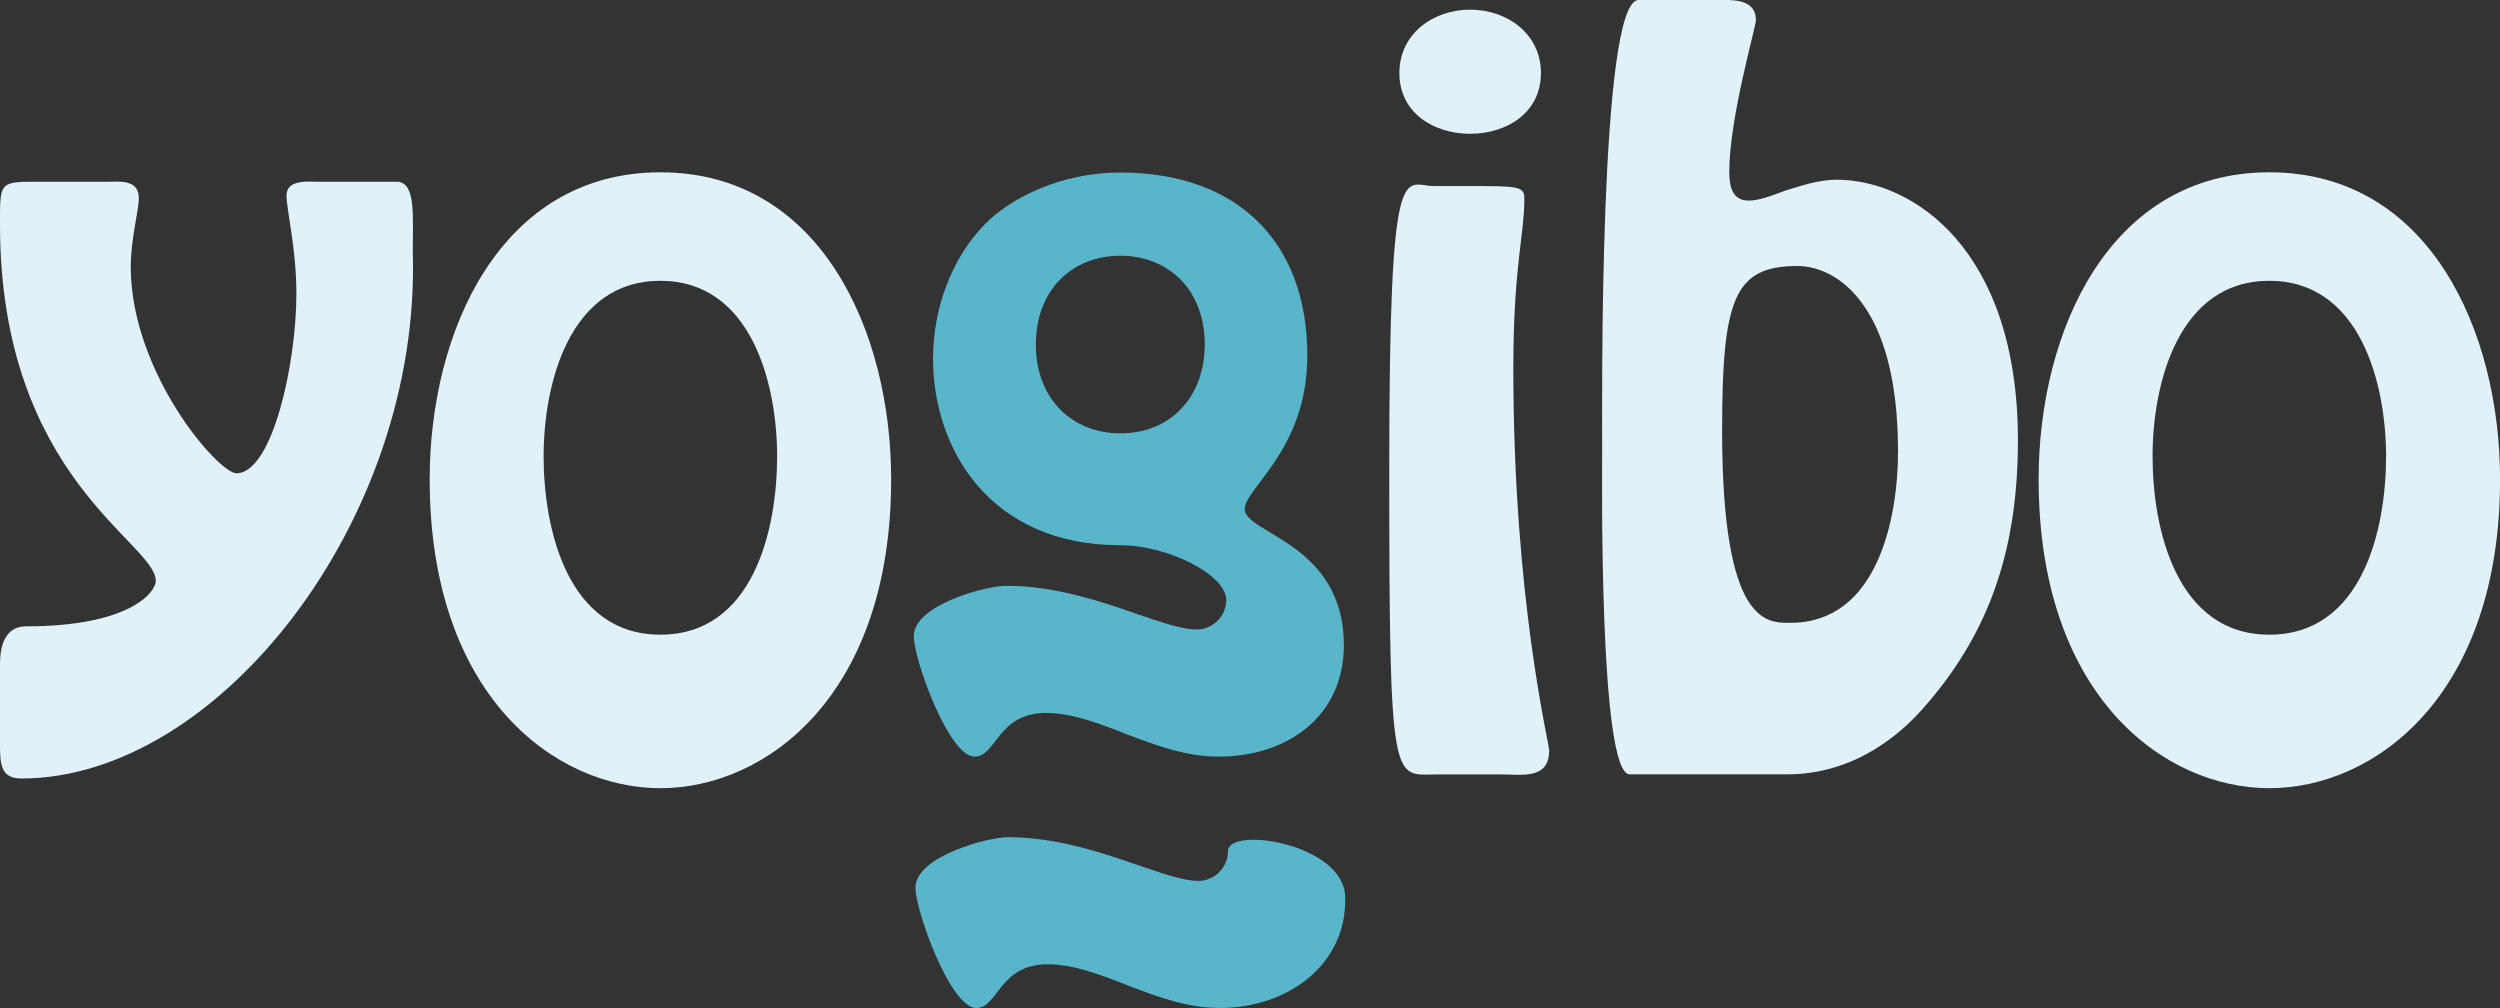
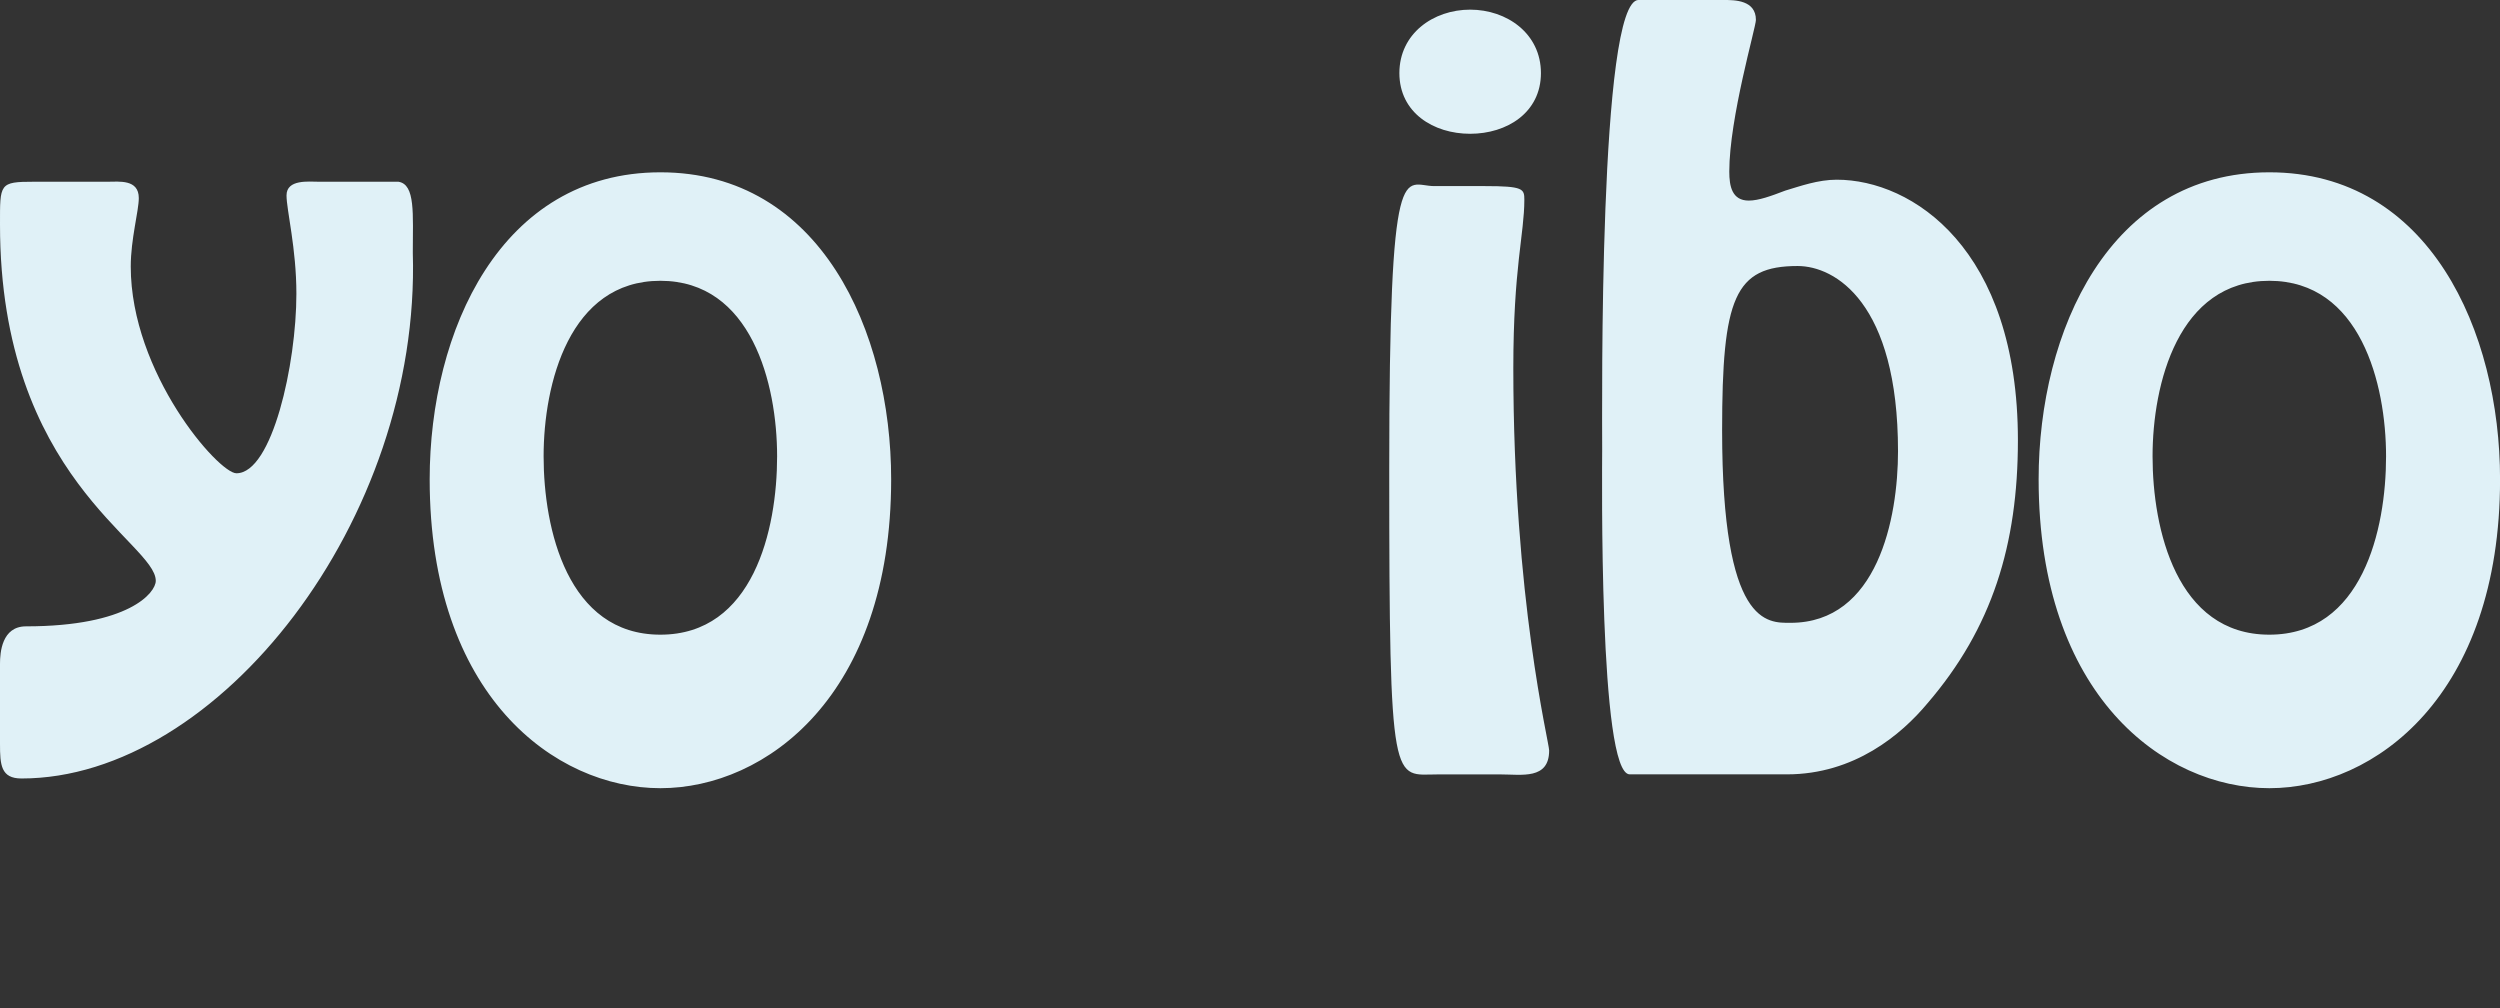
<svg xmlns="http://www.w3.org/2000/svg" id="_イヤー_2" viewBox="0 0 453.54 182.88">
  <rect x="0" y="0" width="453.54" height="182.88" fill="#333333" stroke="none" />
  <defs>
    <style>.cls-1{fill:#e0f1f7;}.cls-2{fill:#58b5ca;}</style>
  </defs>
  <g id="_イヤー_1-2">
    <g id="Dark_Background">
      <path class="cls-1" d="M0,120.41c0-1.99,.32-6.78,4.71-6.78,18.68,0,23.55-6.11,23.55-8.26C28.27,98.42,0,86.69,0,40.74,0,33.31-.16,32.97,6.17,32.97h13.32c2.11,0,5.69-.5,5.69,2.97,0,2.31-1.46,7.44-1.46,12.4,0,19.34,15.92,37.52,19.17,37.52,6.5,0,10.88-19.83,10.88-32.56,0-8.26-1.79-15.21-1.79-17.85,0-2.97,4.06-2.48,5.85-2.48h14.46c3.09,.5,2.6,5.79,2.6,12.89,1.46,48.43-35.25,95.37-70.99,95.37C.16,141.23,0,138.76,0,134.95v-14.54Zm77.95-33.45c0-26.85,12.84-55.7,41.86-55.7s41.86,28.85,41.86,55.7c0,39.19-22.68,56.03-41.86,56.03s-41.86-16.84-41.86-56.03Zm63.03-4.17c0-13.17-4.67-31.85-21.18-31.85s-21.18,18.68-21.18,31.85,4.34,32.35,21.18,32.35,21.18-19.01,21.18-32.35Zm119.89,57.7c-8.17,0-8.84,3.5-8.84-55.2s2.67-51.53,8.17-51.53h9.17c7,0,7.17,.5,7.17,2.5,0,6.17-2,12.34-2,30.52,0,42.02,6.5,67.87,6.5,69.37,0,5.34-5,4.34-8.84,4.34h-11.34Zm-7-127.23c0-7.17,6.17-11.51,12.84-11.51s12.84,4.34,12.84,11.51-6.17,11.01-12.84,11.01-12.84-3.84-12.84-11.01ZM312.75,0c1.93,0,5.8,0,5.8,3.62,0,1.32-4.83,17.79-4.83,27.5,0,2.64,.48,5.27,3.54,5.27,1.77,0,4.03-.82,6.61-1.81,2.74-.82,5.96-1.98,9.34-1.98,13.7,0,32.87,12.52,32.87,47.27,0,18.94-4.67,34.09-16.44,47.76-4.67,5.6-13.21,12.85-25.46,12.85h-28.52c-5.64,0-5-55.17-5-58.96,0-7.74-.64-81.53,6.61-81.53h15.47Zm31.58,81.86c0-27.01-11.44-33.6-18.21-33.6-11.44,0-13.7,5.76-13.7,29.81,0,35.57,8.22,34.92,12.41,34.92,15.79,0,19.5-18.94,19.5-31.13Zm25.51,5.1c0-26.85,12.84-55.7,41.86-55.7s41.85,28.85,41.85,55.7c0,39.19-22.68,56.03-41.85,56.03s-41.86-16.84-41.86-56.03Zm63.03-4.17c0-13.17-4.67-31.85-21.18-31.85s-21.18,18.68-21.18,31.85,4.34,32.35,21.18,32.35,21.18-19.01,21.18-32.35Z" />
-       <path class="cls-2" d="M203.25,31.3c21.18,0,33.92,12.51,33.92,33.21,0,17.09-11.36,24.04-11.36,27.86,0,4.43,17.99,6.18,17.99,24.66,0,12.98-10.28,20.23-22.72,20.23-6.01,0-11.36-2.06-16.45-3.96-5.19-2.06-10.13-3.96-14.86-3.96-8.84,0-8.99,7.93-12.95,7.93-4.73,0-11.05-17.71-11.05-21.83,0-5.72,13.11-9.17,16.76-9.17,14.85,0,27.96,7.93,34.59,7.93,2.83,0,5.34-2.37,5.34-5.35,0-4.58-10.59-9.94-19.27-9.94-23.54,0-33.92-17.4-33.92-33.83,0-9.1,3.35-18.14,9.28-24.28,4.94-5.11,14.21-9.5,24.69-9.5m0,47.32c9.3,0,15.32-6.8,15.32-16.11,0-10.14-6.78-16.12-15.32-16.12s-15.32,6.02-15.32,16.12,6.84,16.11,15.32,16.11m19.53,75.84c0,2.99-2.52,5.35-5.35,5.35-6.63,0-19.74-7.93-34.59-7.93-3.65,0-16.76,3.5-16.76,9.16,0,4.12,6.32,21.83,11.05,21.83,3.96,0,4.11-7.93,12.95-7.93,4.73,0,9.66,1.91,14.85,3.96,5.04,1.91,10.38,3.96,16.4,3.96,12.49,0,23.13-8.03,22.72-20.23-.31-9.63-21.28-12.82-21.28-8.19" />
    </g>
  </g>
</svg>